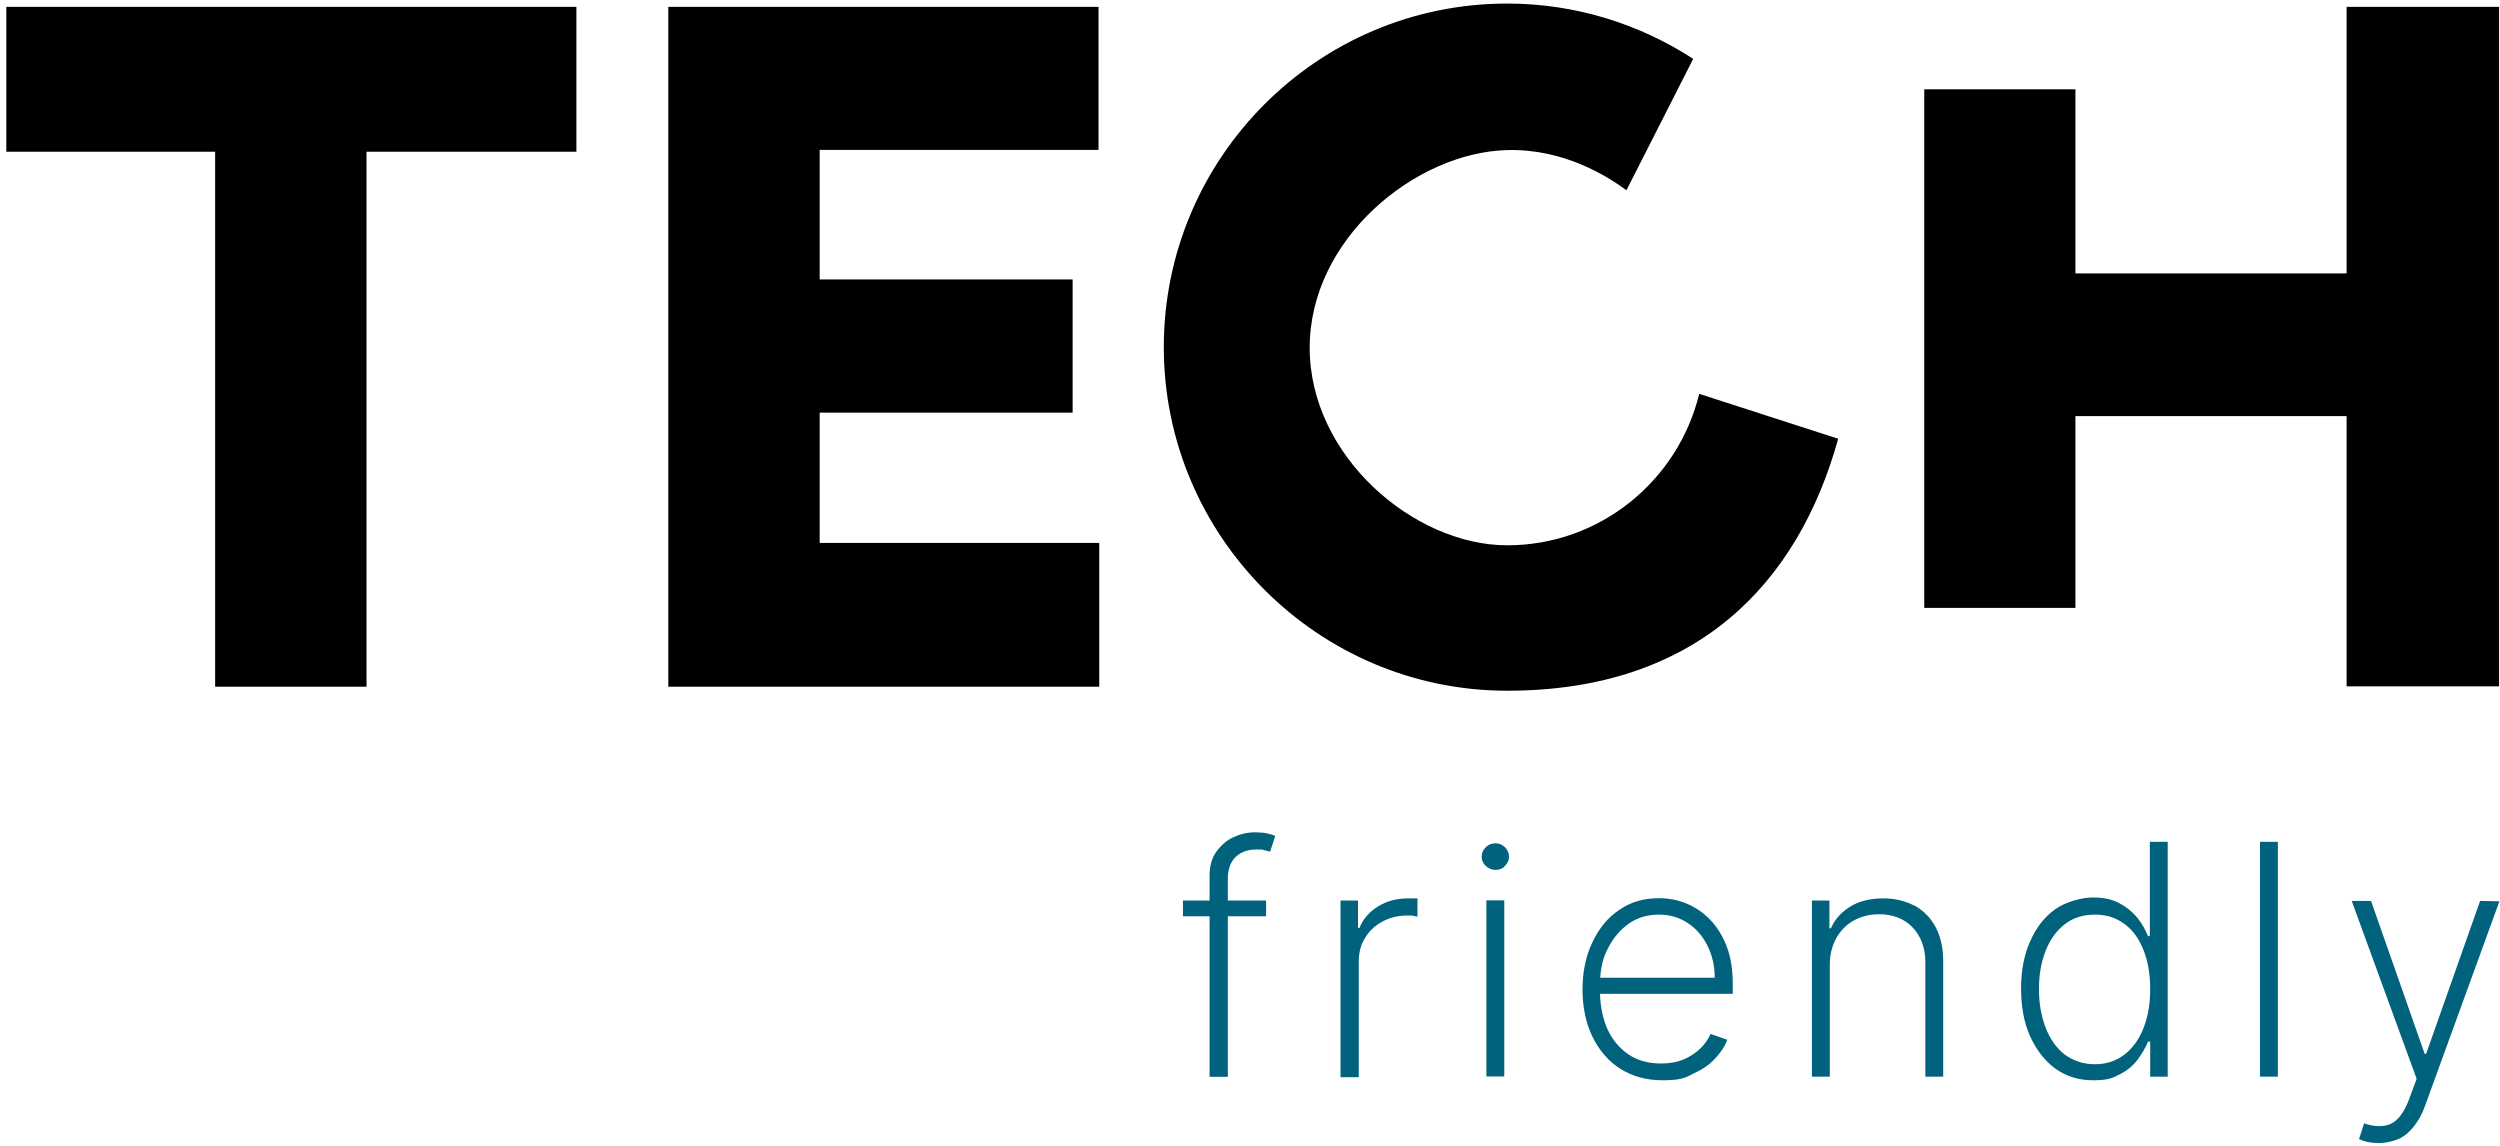
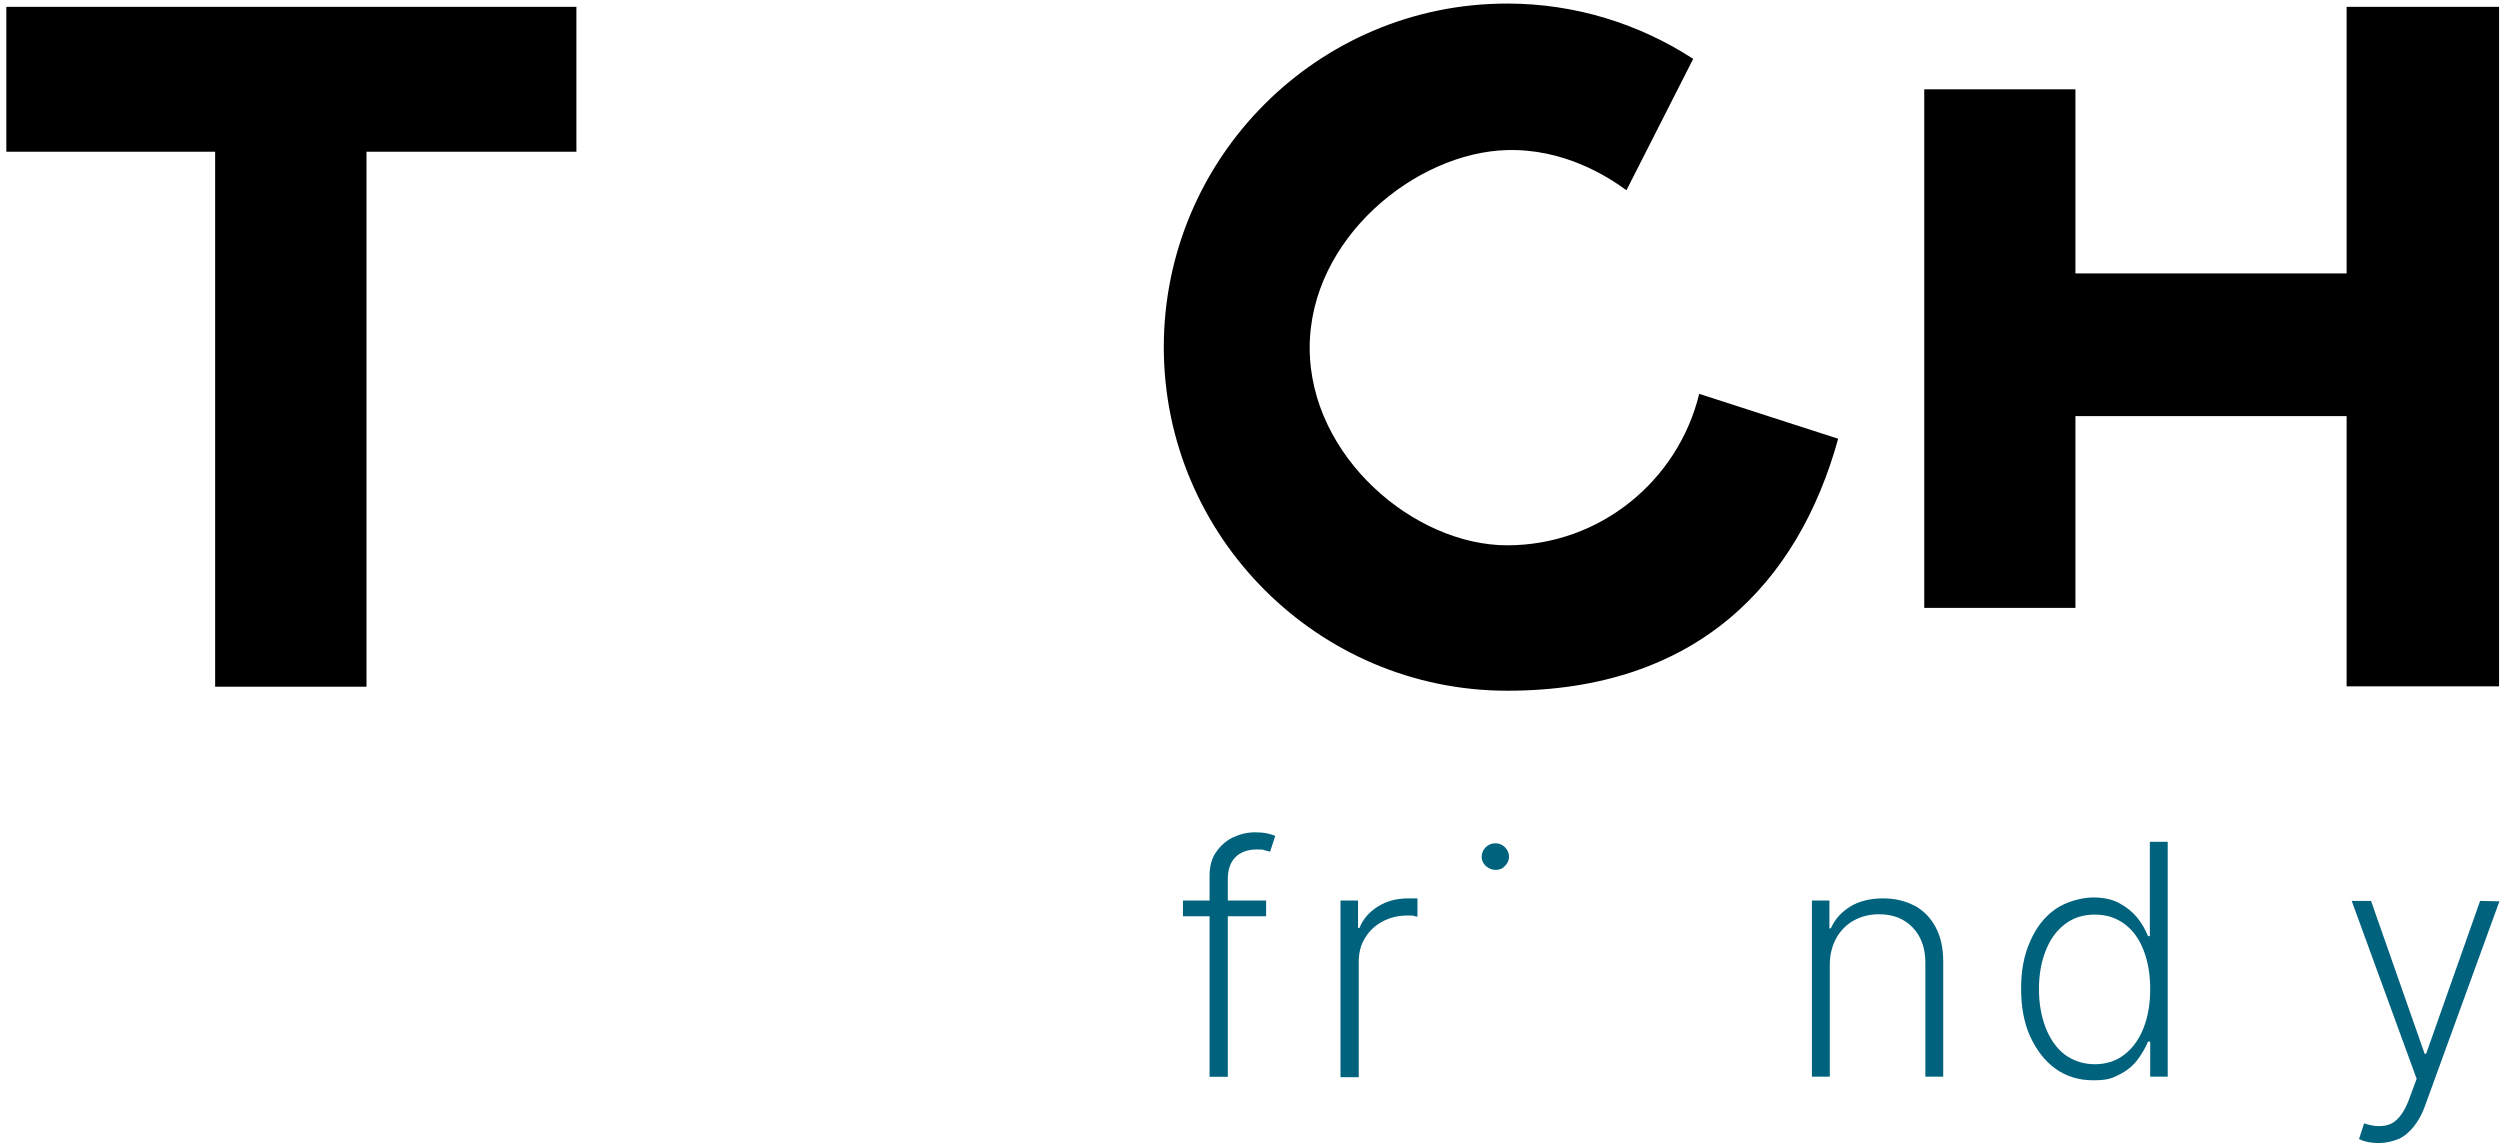
<svg xmlns="http://www.w3.org/2000/svg" width="362" height="166" viewBox="0 0 362 166" fill="none">
  <path d="M181.748 120.52C180.586 120.52 179.53 120.784 178.526 121.26C177.523 121.735 176.73 122.475 176.097 123.373C175.463 124.272 175.146 125.434 175.146 126.755V130.402H171.291V132.674H175.146V155.924H177.787V132.674H183.332V130.402H177.787V127.284C177.787 125.91 178.156 124.853 178.896 124.113C179.635 123.373 180.691 123.004 181.959 123.004C183.226 123.004 182.751 123.056 183.068 123.109C183.385 123.162 183.649 123.268 183.913 123.321L184.652 121.048C184.335 120.89 183.966 120.784 183.49 120.679C183.015 120.573 182.434 120.52 181.748 120.52Z" fill="#00627D" />
  <path d="M203.929 130.084C202.292 130.084 200.813 130.454 199.545 131.247C198.278 132.04 197.38 133.044 196.852 134.365H196.641V130.402H194.106V155.977H196.746V139.332C196.746 138.011 197.01 136.848 197.644 135.844C198.225 134.84 199.07 134.048 200.126 133.466C201.183 132.885 202.397 132.568 203.77 132.568C205.144 132.568 204.404 132.568 204.668 132.621C204.932 132.674 205.091 132.727 205.249 132.727V130.084H203.929Z" fill="#00627D" />
  <path d="M216.551 122.105C215.97 122.105 215.495 122.316 215.125 122.686C214.755 123.056 214.544 123.532 214.544 124.06C214.544 124.589 214.755 125.011 215.125 125.381C215.548 125.751 216.023 125.962 216.551 125.962C217.079 125.962 217.555 125.804 217.924 125.381C218.294 125.011 218.505 124.589 218.505 124.06C218.505 123.532 218.294 123.056 217.924 122.686C217.555 122.316 217.079 122.105 216.551 122.105Z" fill="#00627D" />
-   <path d="M217.819 130.375H215.231V155.871H217.819V130.375Z" fill="#00627D" />
-   <path d="M247.684 133.229C246.68 132.172 245.519 131.379 244.251 130.851C242.984 130.322 241.61 130.058 240.237 130.058C238.072 130.058 236.118 130.587 234.481 131.749C232.791 132.859 231.523 134.444 230.573 136.452C229.622 138.407 229.147 140.732 229.147 143.269C229.147 145.805 229.622 148.13 230.573 150.085C231.523 152.04 232.844 153.626 234.586 154.735C236.329 155.845 238.389 156.426 240.713 156.426C243.036 156.426 243.934 156.162 245.043 155.528C246.364 154.947 247.42 154.26 248.265 153.362C249.11 152.463 249.744 151.565 250.113 150.561L247.684 149.715C247.367 150.455 246.892 151.142 246.258 151.776C245.624 152.41 244.832 152.939 243.881 153.362C242.931 153.784 241.822 153.996 240.554 153.996C238.706 153.996 237.121 153.573 235.801 152.675C234.481 151.776 233.477 150.561 232.738 148.976C232.104 147.496 231.735 145.805 231.682 143.903H250.905V142.529C250.905 140.468 250.641 138.671 250.06 137.139C249.48 135.607 248.687 134.285 247.684 133.229ZM231.708 141.578C231.814 140.045 232.131 138.619 232.817 137.35C233.557 135.871 234.56 134.655 235.828 133.757C237.095 132.859 238.574 132.436 240.211 132.436C241.848 132.436 243.168 132.859 244.383 133.651C245.598 134.444 246.548 135.554 247.235 136.928C247.922 138.302 248.291 139.834 248.291 141.578H231.708Z" fill="#00627D" />
+   <path d="M217.819 130.375H215.231V155.871V130.375Z" fill="#00627D" />
  <path d="M277.206 131.141C275.886 130.454 274.407 130.084 272.664 130.084C270.922 130.084 269.232 130.454 267.964 131.247C266.644 132.04 265.693 133.096 265.112 134.418H264.901V130.402H262.366V155.898H264.954V139.728C264.954 138.249 265.271 136.98 265.904 135.818C266.538 134.708 267.383 133.863 268.439 133.281C269.496 132.7 270.71 132.383 272.083 132.383C274.09 132.383 275.728 133.017 276.942 134.285C278.157 135.554 278.791 137.245 278.791 139.358V155.898H281.378V139.253C281.378 137.245 281.009 135.606 280.269 134.233C279.53 132.859 278.527 131.855 277.206 131.115V131.141Z" fill="#00627D" />
  <path d="M311.297 135.554H311.033C310.663 134.655 310.188 133.757 309.501 132.912C308.814 132.066 307.969 131.379 306.913 130.798C305.857 130.217 304.589 129.952 303.058 129.952C301.526 129.952 299.203 130.534 297.618 131.643C296.034 132.753 294.819 134.338 293.974 136.294C293.076 138.249 292.654 140.574 292.654 143.163C292.654 145.752 293.076 148.13 293.974 150.085C294.872 152.041 296.087 153.626 297.618 154.736C299.15 155.845 300.998 156.426 303.058 156.426C305.118 156.426 305.804 156.162 306.913 155.581C307.969 155.053 308.867 154.313 309.501 153.467C310.135 152.622 310.663 151.724 311.033 150.825H311.349V155.898H313.884V121.894H311.297V135.58V135.554ZM310.399 148.817C309.765 150.455 308.867 151.724 307.653 152.675C306.438 153.626 305.012 154.101 303.322 154.101C301.632 154.101 300.153 153.573 298.938 152.675C297.724 151.724 296.826 150.402 296.192 148.764C295.558 147.073 295.242 145.277 295.242 143.216C295.242 141.155 295.558 139.358 296.192 137.72C296.826 136.082 297.724 134.814 298.938 133.863C300.153 132.912 301.579 132.436 303.322 132.436C305.065 132.436 306.438 132.912 307.653 133.81C308.867 134.708 309.765 135.977 310.399 137.615C311.033 139.253 311.349 141.102 311.349 143.216C311.349 145.33 311.033 147.179 310.399 148.817Z" fill="#00627D" />
-   <path d="M329.834 121.894H327.246V155.898H329.834V121.894Z" fill="#00627D" />
  <path d="M359.118 130.454L351.302 152.595H351.091L343.327 130.454H340.528L349.929 156.215L348.873 159.068C348.186 160.971 347.288 162.186 346.232 162.714C345.176 163.19 343.856 163.19 342.324 162.661L341.585 164.934C341.901 165.092 342.324 165.251 342.852 165.356C343.327 165.462 343.908 165.515 344.436 165.515C345.44 165.515 346.338 165.304 347.288 164.934C348.133 164.564 348.873 163.93 349.506 163.137C350.14 162.344 350.721 161.34 351.144 160.125L361.917 130.507L359.118 130.454Z" fill="#00627D" />
  <path d="M53.07 21.969V99.436H31.153V21.969H0.917V0.991H83.463V21.969H53.07Z" fill="black" />
-   <path d="M96.772 99.383V0.991H159.065V21.705H118.689V40.464H155.315V59.751H118.689V78.616H159.17V99.436H96.772V99.383Z" fill="black" />
  <path d="M339.789 0.991V39.592H300.523V12.933H278.632V88.022H300.523V60.253H339.789V99.383H361.865V0.991H339.789Z" fill="black" />
  <path d="M246.047 57.03C242.984 69.606 231.682 78.96 218.241 78.96C204.8 78.96 189.643 66.119 189.643 50.345C189.643 34.572 204.959 22.075 218.241 21.731C226.427 21.52 232.685 25.483 235.511 27.544L245.175 8.521C237.386 3.474 228.143 0.515 218.241 0.515C190.779 0.515 168.518 22.867 168.518 50.266C168.518 77.665 190.858 100.017 218.241 100.017C245.624 100.017 260.359 84.534 266.168 63.53L246.047 57.03Z" fill="black" />
</svg>